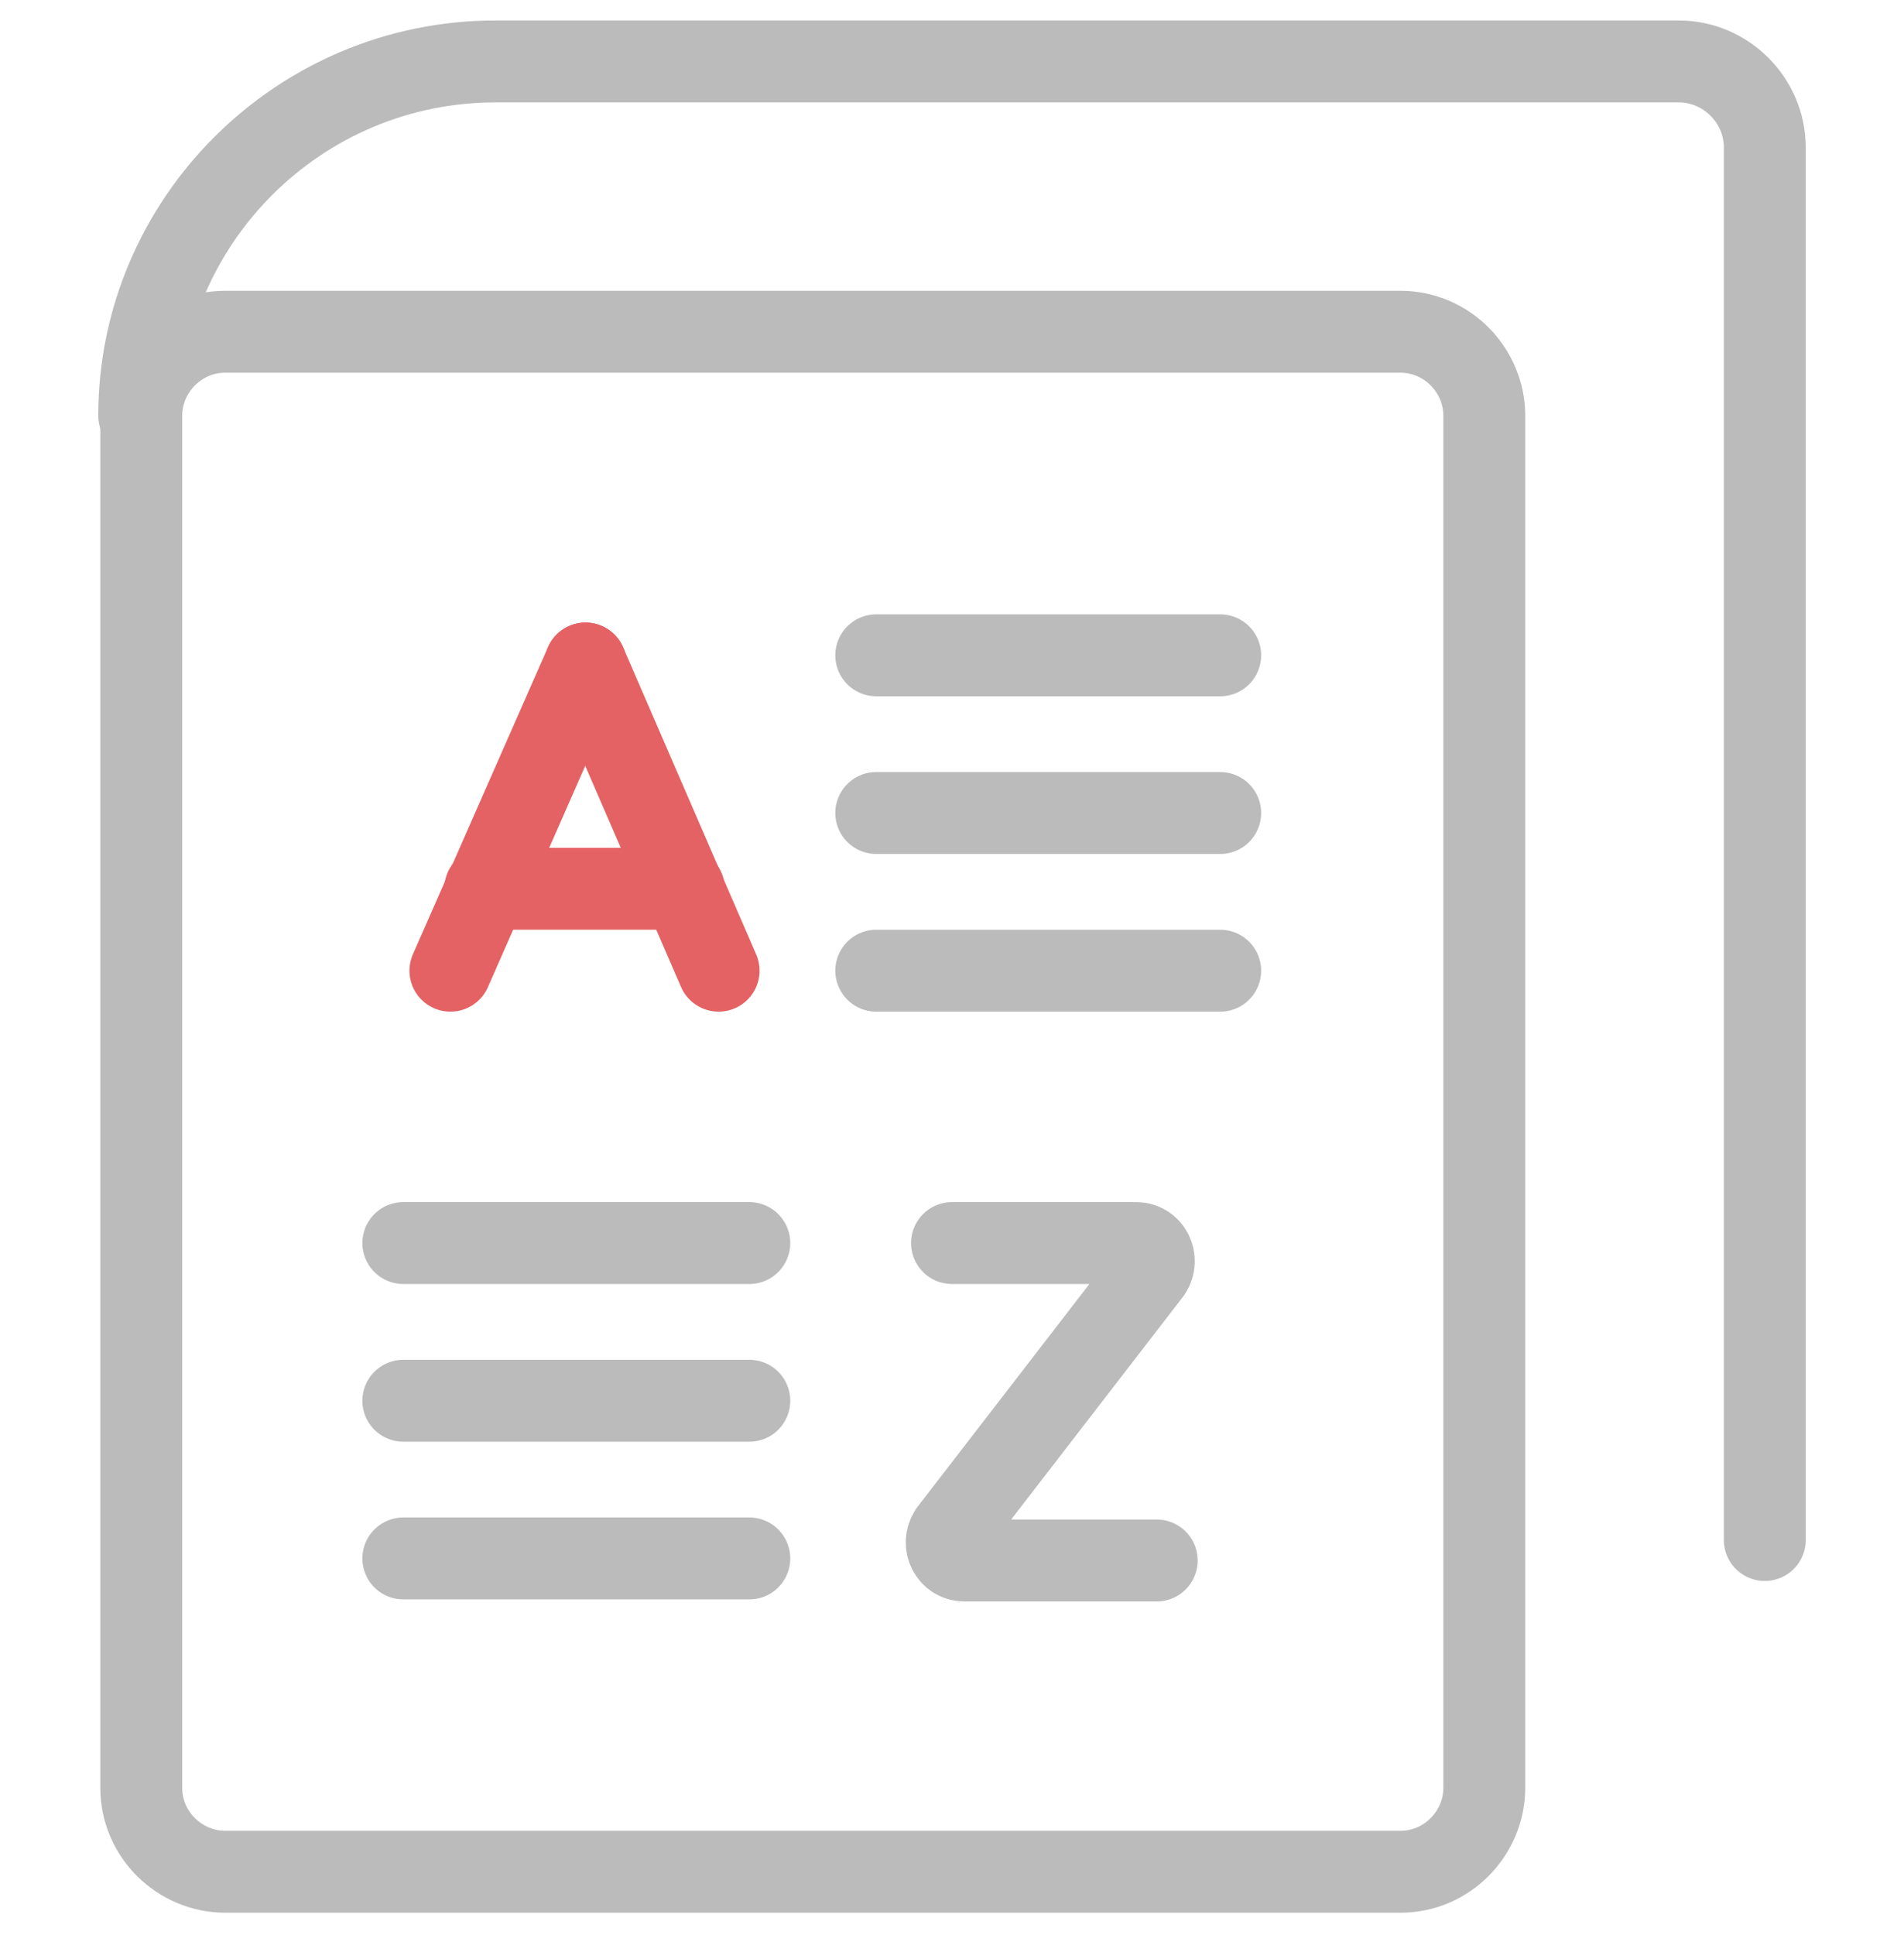
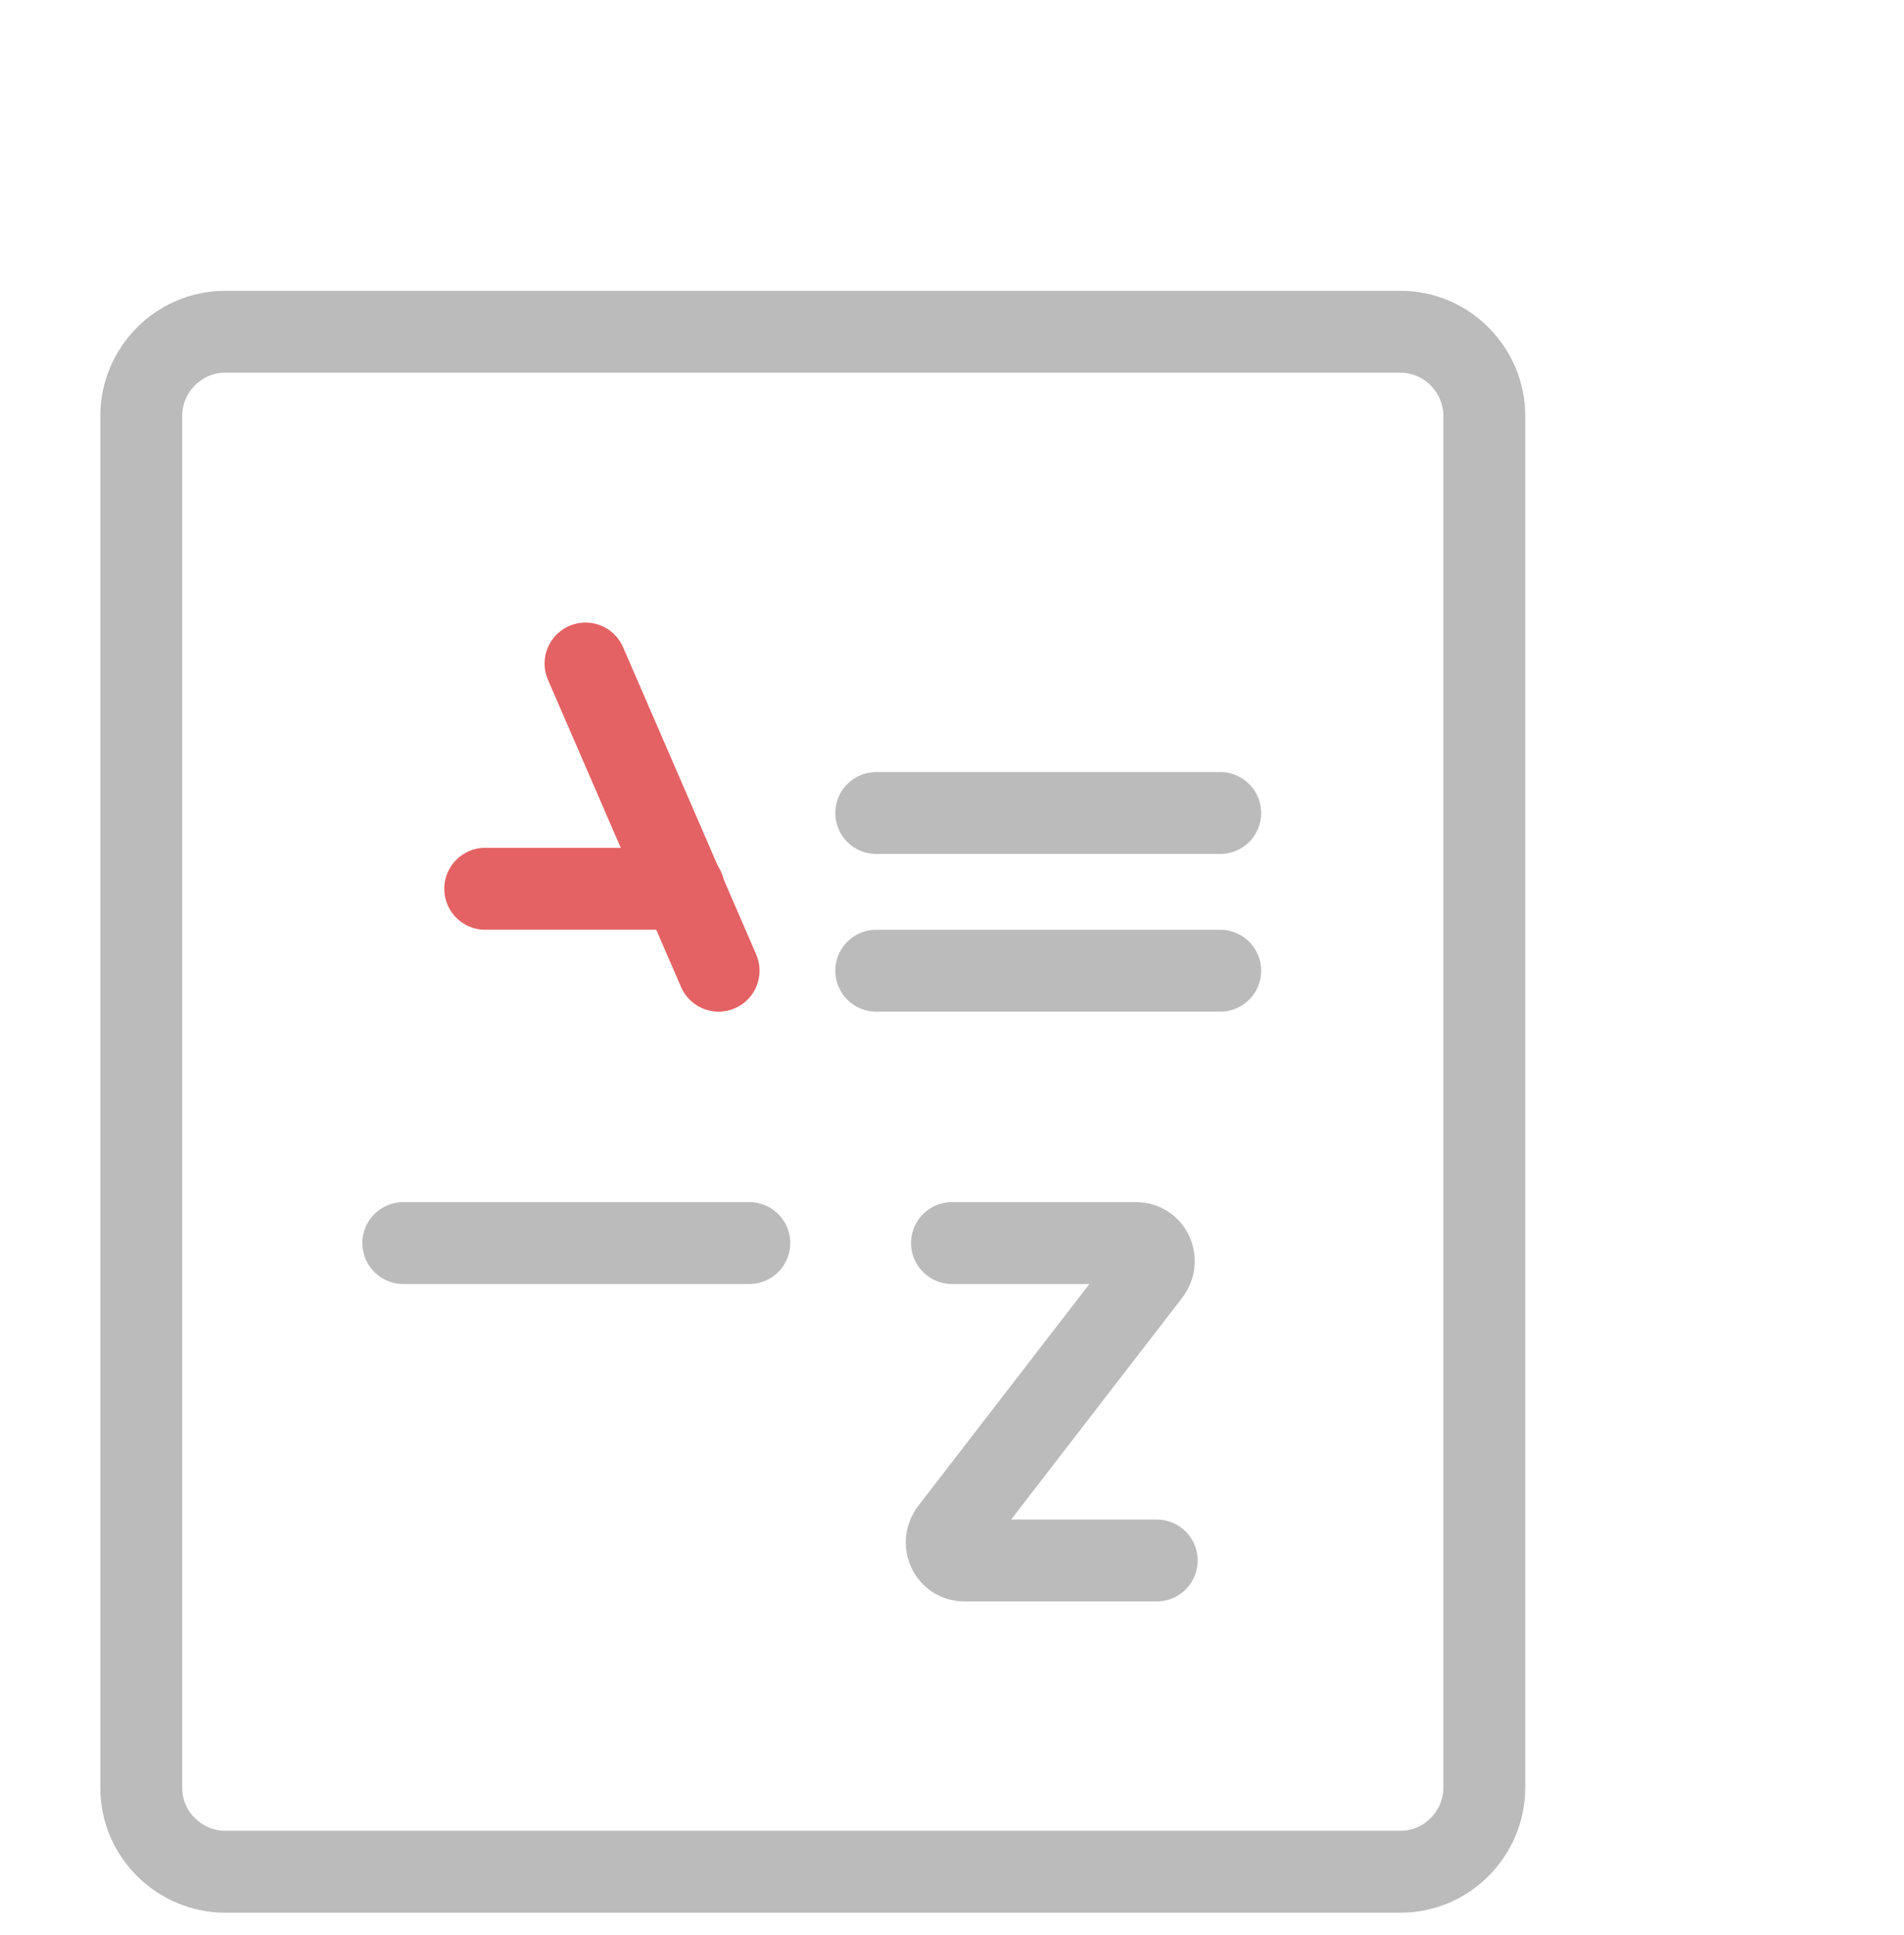
<svg xmlns="http://www.w3.org/2000/svg" version="1.1" id="Layer_1" x="0px" y="0px" viewBox="0 0 93 94.5" style="enable-background:new 0 0 93 94.5;" xml:space="preserve">
  <style type="text/css">
	.st0{fill:none;stroke:#BBBBBB;stroke-width:4;stroke-linecap:round;stroke-linejoin:round;stroke-miterlimit:10;}
	.st1{fill:none;stroke:#E46264;stroke-width:4;stroke-linecap:round;stroke-linejoin:round;stroke-miterlimit:10;}
</style>
  <g>
    <g>
      <path class="st0" d="M68.4,16.2H11c-2.3,0-4.1,1.9-4.1,4.1v67c0,2.3,1.9,4.1,4.1,4.1h57.4c2.3,0,4.1-1.9,4.1-4.1v-67    C72.5,18.1,70.7,16.2,68.4,16.2z" />
-       <path class="st0" d="M86.2,75.2v-68C86.2,4.9,84.3,3,82,3H24.2C14.6,3,6.8,10.8,6.8,20.3l0,0" />
      <g>
-         <line class="st1" x1="22" y1="47.4" x2="28.6" y2="32.4" />
        <line class="st1" x1="35.1" y1="47.4" x2="28.6" y2="32.4" />
        <line class="st1" x1="23.7" y1="43.4" x2="33.4" y2="43.4" />
-         <line class="st0" x1="19.7" y1="76.1" x2="36.6" y2="76.1" />
-         <line class="st0" x1="19.7" y1="68.4" x2="36.6" y2="68.4" />
        <line class="st0" x1="19.7" y1="60.7" x2="36.6" y2="60.7" />
        <line class="st0" x1="42.8" y1="47.4" x2="59.6" y2="47.4" />
        <line class="st0" x1="42.8" y1="39.7" x2="59.6" y2="39.7" />
-         <line class="st0" x1="42.8" y1="32" x2="59.6" y2="32" />
        <path class="st0" d="M46.5,60.7h9c0.7,0,1.1,0.8,0.7,1.4l-9.8,12.7c-0.4,0.6,0,1.4,0.7,1.4h9.4" />
      </g>
    </g>
  </g>
</svg>